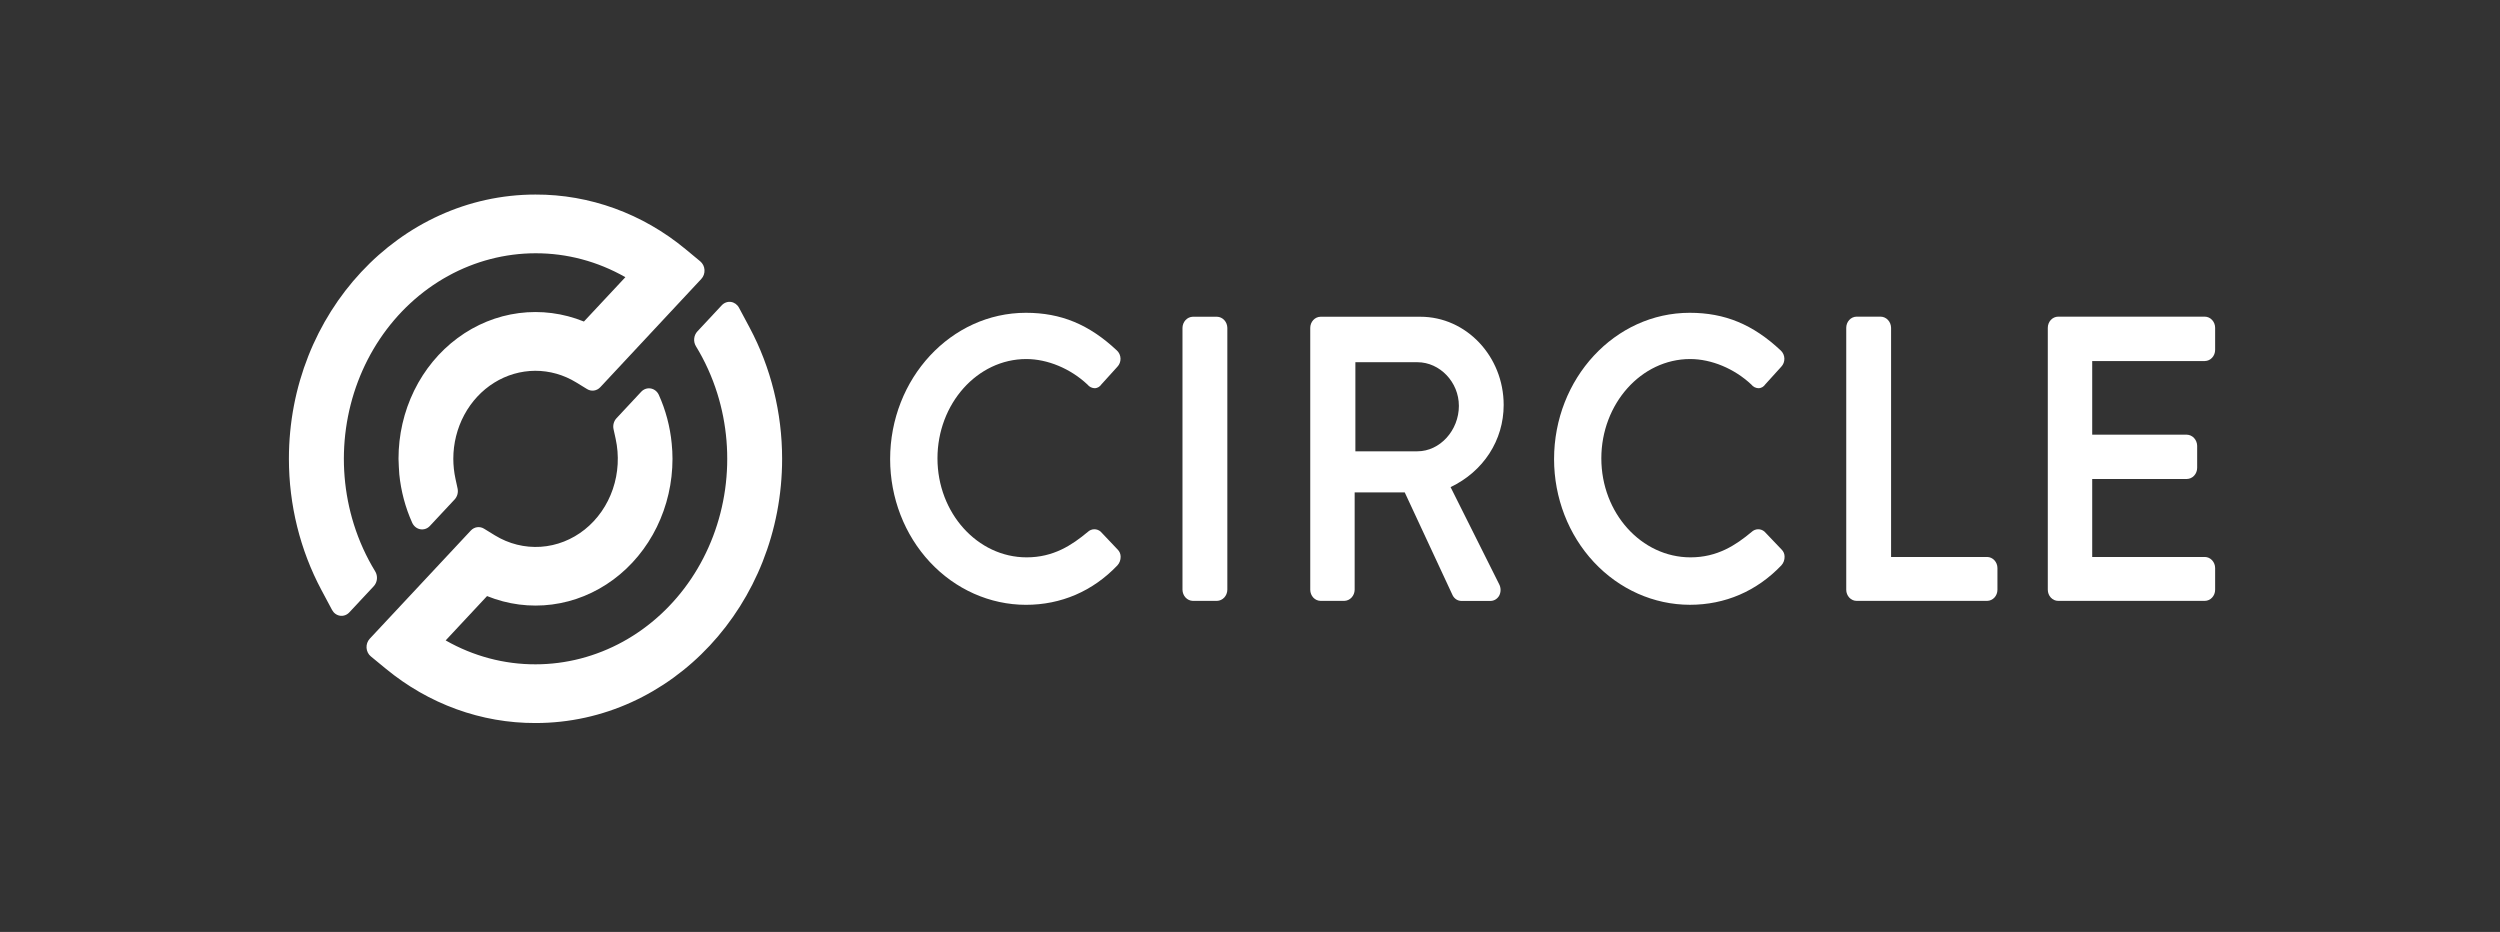
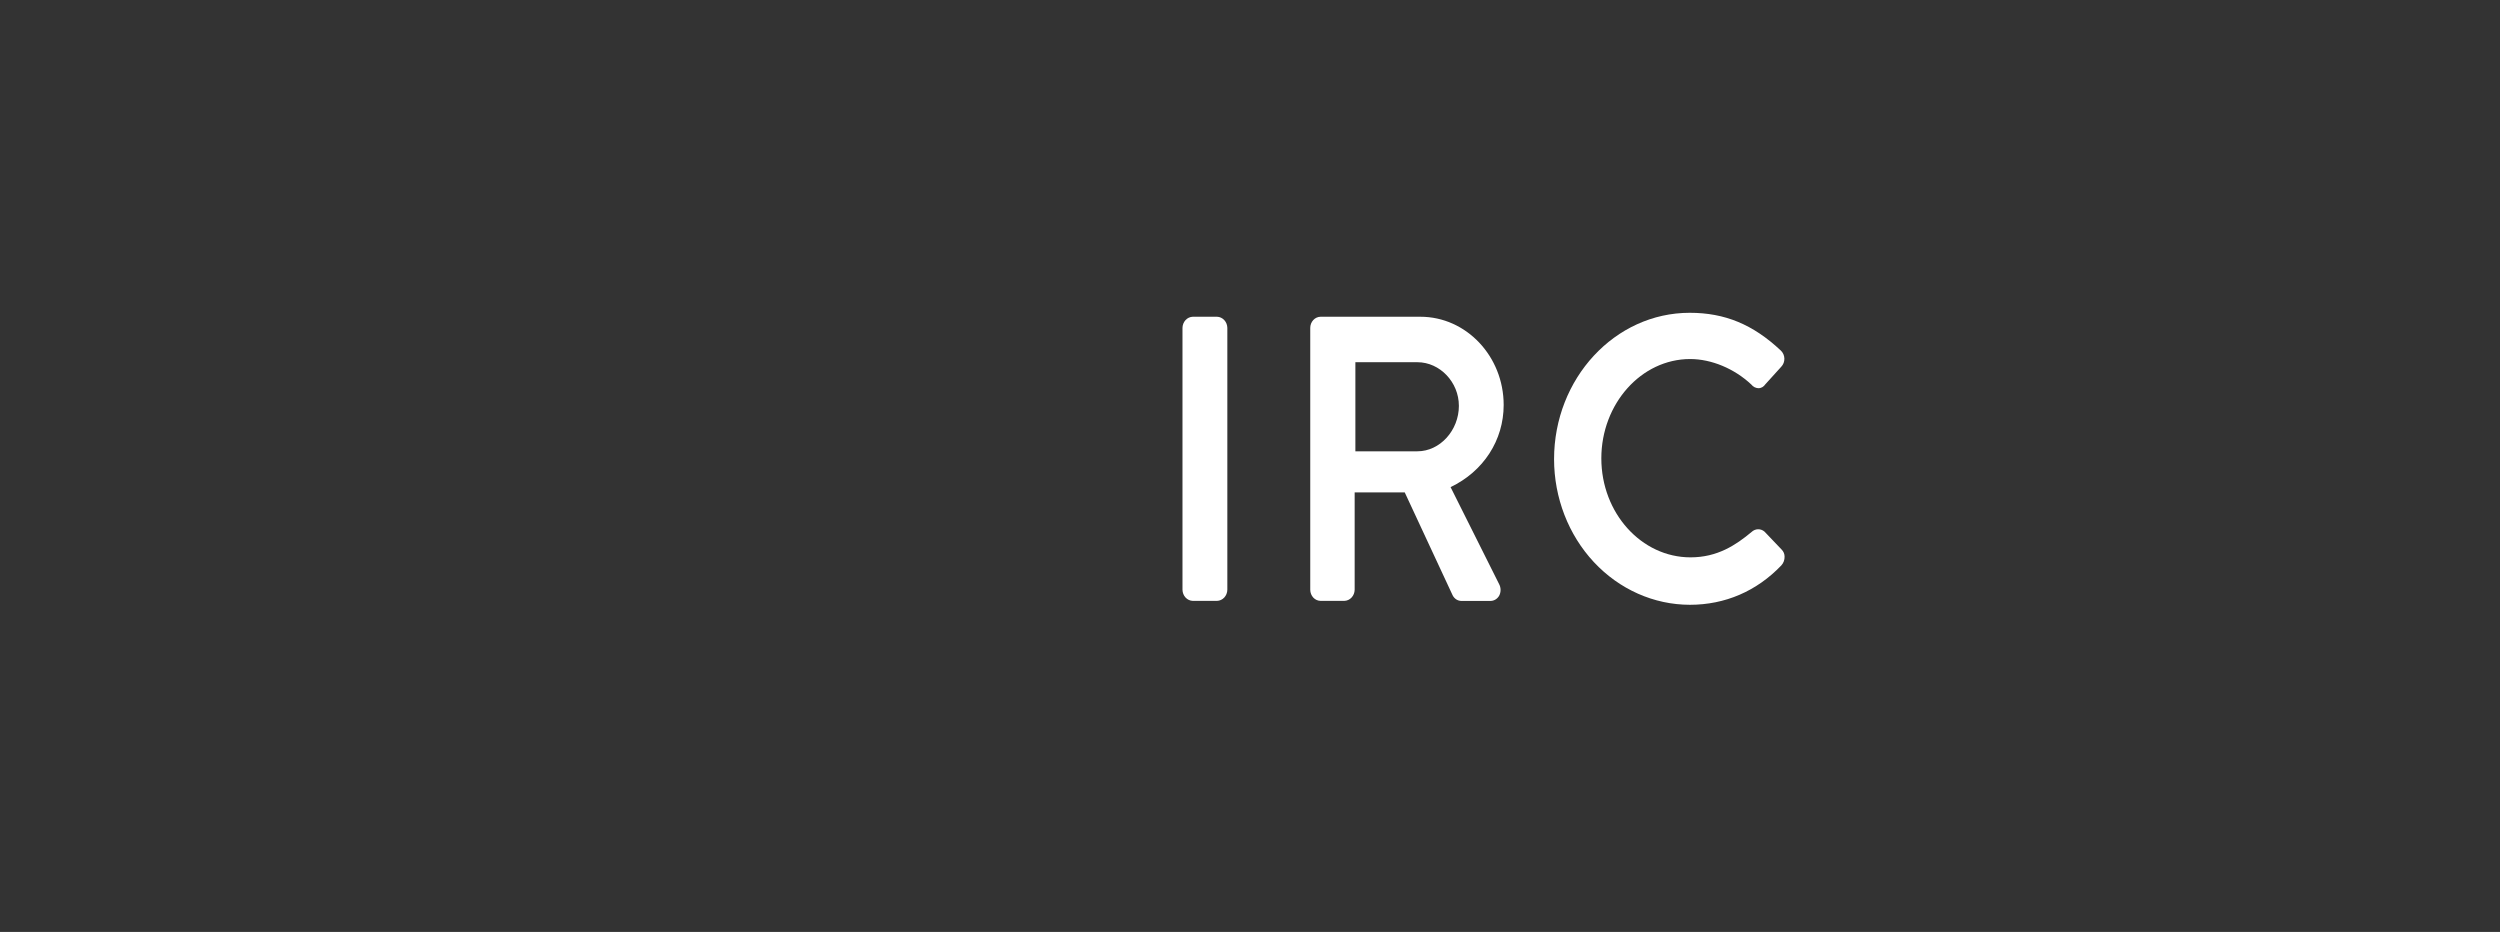
<svg xmlns="http://www.w3.org/2000/svg" width="169" height="63" viewBox="0 0 169 63" fill="none">
  <rect x="0" y="0" width="169" height="63" fill="#333333" stroke="none" />
-   <path d="M50.68 22.157L49.957 20.804C49.901 20.698 49.822 20.608 49.728 20.539C49.633 20.471 49.526 20.427 49.413 20.411C49.3 20.395 49.185 20.407 49.078 20.446C48.97 20.485 48.872 20.55 48.791 20.637L47.141 22.405C47.019 22.536 46.944 22.707 46.927 22.891C46.91 23.074 46.953 23.258 47.048 23.411C47.651 24.398 48.134 25.464 48.485 26.582C49.141 28.671 49.323 30.897 49.018 33.077C48.712 35.257 47.927 37.328 46.727 39.118C45.527 40.908 43.947 42.367 42.117 43.374C40.288 44.381 38.261 44.907 36.204 44.908C34.085 44.915 31.997 44.359 30.127 43.292L32.925 40.295C34.326 40.863 35.835 41.059 37.323 40.864C38.81 40.67 40.231 40.092 41.464 39.179C42.697 38.267 43.705 37.047 44.401 35.625C45.097 34.203 45.461 32.621 45.461 31.016C45.46 30.673 45.443 30.33 45.408 29.989C45.298 28.843 45.003 27.727 44.535 26.691C44.483 26.578 44.407 26.481 44.312 26.406C44.218 26.331 44.108 26.281 43.993 26.261C43.877 26.24 43.758 26.249 43.647 26.287C43.535 26.325 43.433 26.39 43.349 26.479L41.674 28.274C41.585 28.369 41.52 28.487 41.485 28.617C41.45 28.747 41.447 28.884 41.476 29.016L41.617 29.66C41.864 30.789 41.799 31.97 41.429 33.059C41.059 34.148 40.4 35.097 39.534 35.791C38.667 36.484 37.631 36.892 36.551 36.963C35.472 37.034 34.397 36.766 33.457 36.191L32.721 35.739C32.58 35.652 32.416 35.617 32.254 35.639C32.093 35.662 31.943 35.741 31.828 35.864L24.993 43.18C24.919 43.26 24.861 43.356 24.824 43.461C24.787 43.567 24.771 43.68 24.778 43.793C24.785 43.906 24.814 44.015 24.864 44.115C24.913 44.215 24.982 44.302 25.066 44.37L26.073 45.198C28.975 47.595 32.539 48.889 36.204 48.877C45.394 48.877 52.871 40.864 52.871 31.016C52.872 27.909 52.117 24.855 50.68 22.157Z" fill="white" />
-   <path d="M46.329 16.832C43.427 14.435 39.863 13.14 36.199 13.152C27.008 13.152 19.53 21.166 19.53 31.015C19.53 34.122 20.285 37.176 21.722 39.874L22.444 41.227C22.501 41.334 22.579 41.426 22.675 41.495C22.77 41.564 22.878 41.608 22.992 41.624C23.106 41.64 23.222 41.627 23.33 41.587C23.439 41.547 23.537 41.481 23.617 41.393L25.267 39.626C25.388 39.495 25.464 39.324 25.481 39.14C25.498 38.957 25.455 38.773 25.36 38.62C24.757 37.633 24.274 36.567 23.922 35.449C23.267 33.36 23.084 31.134 23.389 28.955C23.695 26.775 24.479 24.705 25.678 22.914C26.878 21.124 28.457 19.665 30.287 18.657C32.116 17.65 34.142 17.124 36.199 17.121C38.318 17.115 40.405 17.67 42.275 18.738L39.473 21.736C38.072 21.167 36.563 20.972 35.075 21.166C33.588 21.36 32.167 21.938 30.934 22.851C29.701 23.764 28.693 24.983 27.997 26.405C27.301 27.828 26.938 29.41 26.939 31.015C26.939 31.18 26.98 31.932 26.992 32.061C27.106 33.199 27.401 34.308 27.865 35.339C27.917 35.453 27.993 35.552 28.088 35.629C28.182 35.705 28.293 35.756 28.41 35.777C28.526 35.798 28.646 35.789 28.759 35.751C28.872 35.713 28.974 35.646 29.058 35.556L30.734 33.762C30.823 33.666 30.888 33.547 30.923 33.416C30.957 33.286 30.96 33.148 30.931 33.015L30.792 32.376C30.695 31.93 30.645 31.473 30.644 31.015C30.644 29.973 30.9 28.95 31.385 28.047C31.87 27.144 32.568 26.393 33.409 25.87C34.25 25.347 35.204 25.07 36.176 25.066C37.149 25.063 38.105 25.333 38.949 25.85L39.687 26.302C39.828 26.389 39.991 26.424 40.153 26.401C40.314 26.378 40.463 26.299 40.578 26.177L47.408 18.857C47.483 18.777 47.541 18.681 47.578 18.576C47.615 18.47 47.631 18.357 47.624 18.244C47.617 18.131 47.588 18.021 47.538 17.921C47.488 17.822 47.419 17.735 47.336 17.666L46.329 16.832Z" fill="white" />
-   <path d="M74.406 35.94C74.282 35.831 74.125 35.774 73.965 35.778C73.804 35.782 73.65 35.847 73.53 35.961C72.459 36.853 71.217 37.677 69.401 37.677C66.077 37.677 63.373 34.676 63.373 30.987C63.373 27.297 66.065 24.271 69.376 24.271C70.818 24.271 72.366 24.919 73.509 25.992C73.573 26.073 73.652 26.137 73.742 26.18C73.832 26.224 73.93 26.245 74.029 26.244C74.113 26.236 74.195 26.209 74.269 26.164C74.343 26.119 74.406 26.057 74.456 25.983L75.537 24.79C75.606 24.718 75.66 24.632 75.696 24.537C75.732 24.442 75.75 24.34 75.748 24.237C75.745 24.133 75.721 24.03 75.678 23.936C75.635 23.843 75.575 23.759 75.501 23.692C73.624 21.931 71.722 21.145 69.351 21.145C64.29 21.145 60.173 25.585 60.173 31.042C60.175 33.651 61.142 36.152 62.863 37.998C64.584 39.843 66.917 40.882 69.351 40.886C71.733 40.886 73.871 39.965 75.537 38.22C75.609 38.142 75.665 38.049 75.703 37.947C75.74 37.846 75.758 37.737 75.755 37.627C75.754 37.539 75.737 37.452 75.703 37.371C75.67 37.29 75.621 37.218 75.561 37.158L74.406 35.94Z" fill="white" />
  <path d="M82.272 21.412H80.63C80.446 21.418 80.271 21.499 80.141 21.64C80.012 21.78 79.938 21.969 79.936 22.166V39.871C79.94 40.067 80.014 40.254 80.143 40.394C80.273 40.533 80.447 40.613 80.63 40.619H82.272C82.456 40.613 82.63 40.533 82.76 40.394C82.889 40.254 82.964 40.067 82.968 39.871V22.16C82.964 21.964 82.889 21.776 82.76 21.637C82.63 21.498 82.456 21.417 82.272 21.412Z" fill="white" />
  <path d="M101.648 27.376C101.648 24.09 99.121 21.412 96.017 21.412H89.268C89.083 21.415 88.906 21.495 88.776 21.637C88.646 21.778 88.573 21.968 88.573 22.166V39.871C88.575 40.068 88.648 40.257 88.778 40.397C88.908 40.536 89.084 40.616 89.268 40.619H90.881C91.064 40.613 91.238 40.532 91.367 40.393C91.496 40.254 91.571 40.067 91.575 39.871V33.288H94.961L98.199 40.245C98.257 40.36 98.344 40.455 98.448 40.522C98.553 40.588 98.673 40.623 98.795 40.623H100.73C100.853 40.627 100.974 40.597 101.082 40.535C101.189 40.473 101.28 40.381 101.344 40.269C101.406 40.151 101.439 40.017 101.439 39.882C101.439 39.746 101.406 39.612 101.344 39.494L98.059 32.929C100.281 31.867 101.648 29.762 101.648 27.376ZM98.621 27.43C98.621 29.098 97.338 30.508 95.818 30.508H91.624V24.486H95.817C97.337 24.486 98.62 25.835 98.62 27.43H98.621Z" fill="white" />
  <path d="M119.283 35.94C119.159 35.831 119.002 35.774 118.842 35.778C118.681 35.782 118.527 35.847 118.407 35.961C117.336 36.853 116.094 37.677 114.278 37.677C110.954 37.677 108.25 34.676 108.25 30.987C108.25 27.297 110.948 24.271 114.253 24.271C115.694 24.271 117.243 24.919 118.386 25.992C118.45 26.073 118.53 26.137 118.619 26.181C118.709 26.224 118.807 26.246 118.906 26.244C118.99 26.236 119.072 26.209 119.146 26.164C119.22 26.119 119.283 26.057 119.333 25.983L120.414 24.79C120.483 24.718 120.537 24.632 120.573 24.537C120.609 24.442 120.626 24.34 120.624 24.237C120.621 24.133 120.597 24.03 120.555 23.937C120.512 23.843 120.452 23.759 120.378 23.692C118.501 21.931 116.599 21.145 114.228 21.145C109.166 21.143 105.055 25.584 105.055 31.041C105.057 33.65 106.024 36.151 107.745 37.997C109.466 39.842 111.8 40.881 114.234 40.884C116.615 40.884 118.753 39.964 120.42 38.219C120.492 38.141 120.548 38.048 120.586 37.946C120.623 37.843 120.641 37.734 120.638 37.624C120.637 37.536 120.619 37.45 120.586 37.369C120.552 37.289 120.504 37.217 120.444 37.157L119.283 35.94Z" fill="white" />
-   <path d="M134.336 37.651H127.837V22.16C127.834 21.963 127.761 21.774 127.631 21.634C127.502 21.493 127.327 21.412 127.143 21.406H125.5C125.315 21.409 125.138 21.489 125.008 21.631C124.879 21.772 124.806 21.962 124.806 22.16V39.871C124.807 40.069 124.881 40.257 125.011 40.397C125.14 40.537 125.316 40.617 125.5 40.619H134.331C134.516 40.617 134.692 40.537 134.822 40.398C134.952 40.258 135.026 40.069 135.027 39.871V38.399C135.026 38.203 134.953 38.014 134.823 37.875C134.694 37.735 134.52 37.655 134.336 37.651Z" fill="white" />
-   <path d="M149.049 24.406C149.234 24.403 149.41 24.323 149.54 24.181C149.67 24.04 149.743 23.85 149.743 23.651V22.16C149.743 21.962 149.67 21.772 149.54 21.631C149.41 21.489 149.234 21.409 149.049 21.406H139.125C138.94 21.409 138.763 21.489 138.633 21.631C138.504 21.772 138.431 21.962 138.431 22.16V39.871C138.432 40.069 138.506 40.257 138.636 40.397C138.765 40.537 138.941 40.617 139.125 40.619H149.049C149.233 40.617 149.408 40.537 149.538 40.397C149.668 40.257 149.742 40.069 149.743 39.871V38.399C149.742 38.202 149.668 38.013 149.538 37.873C149.408 37.733 149.233 37.654 149.049 37.651H141.433V32.379H147.832C148.017 32.376 148.194 32.296 148.324 32.155C148.455 32.013 148.528 31.823 148.528 31.624V30.133C148.524 29.937 148.449 29.75 148.319 29.61C148.19 29.471 148.015 29.39 147.832 29.385H141.433V24.406H149.049Z" fill="white" />
</svg>